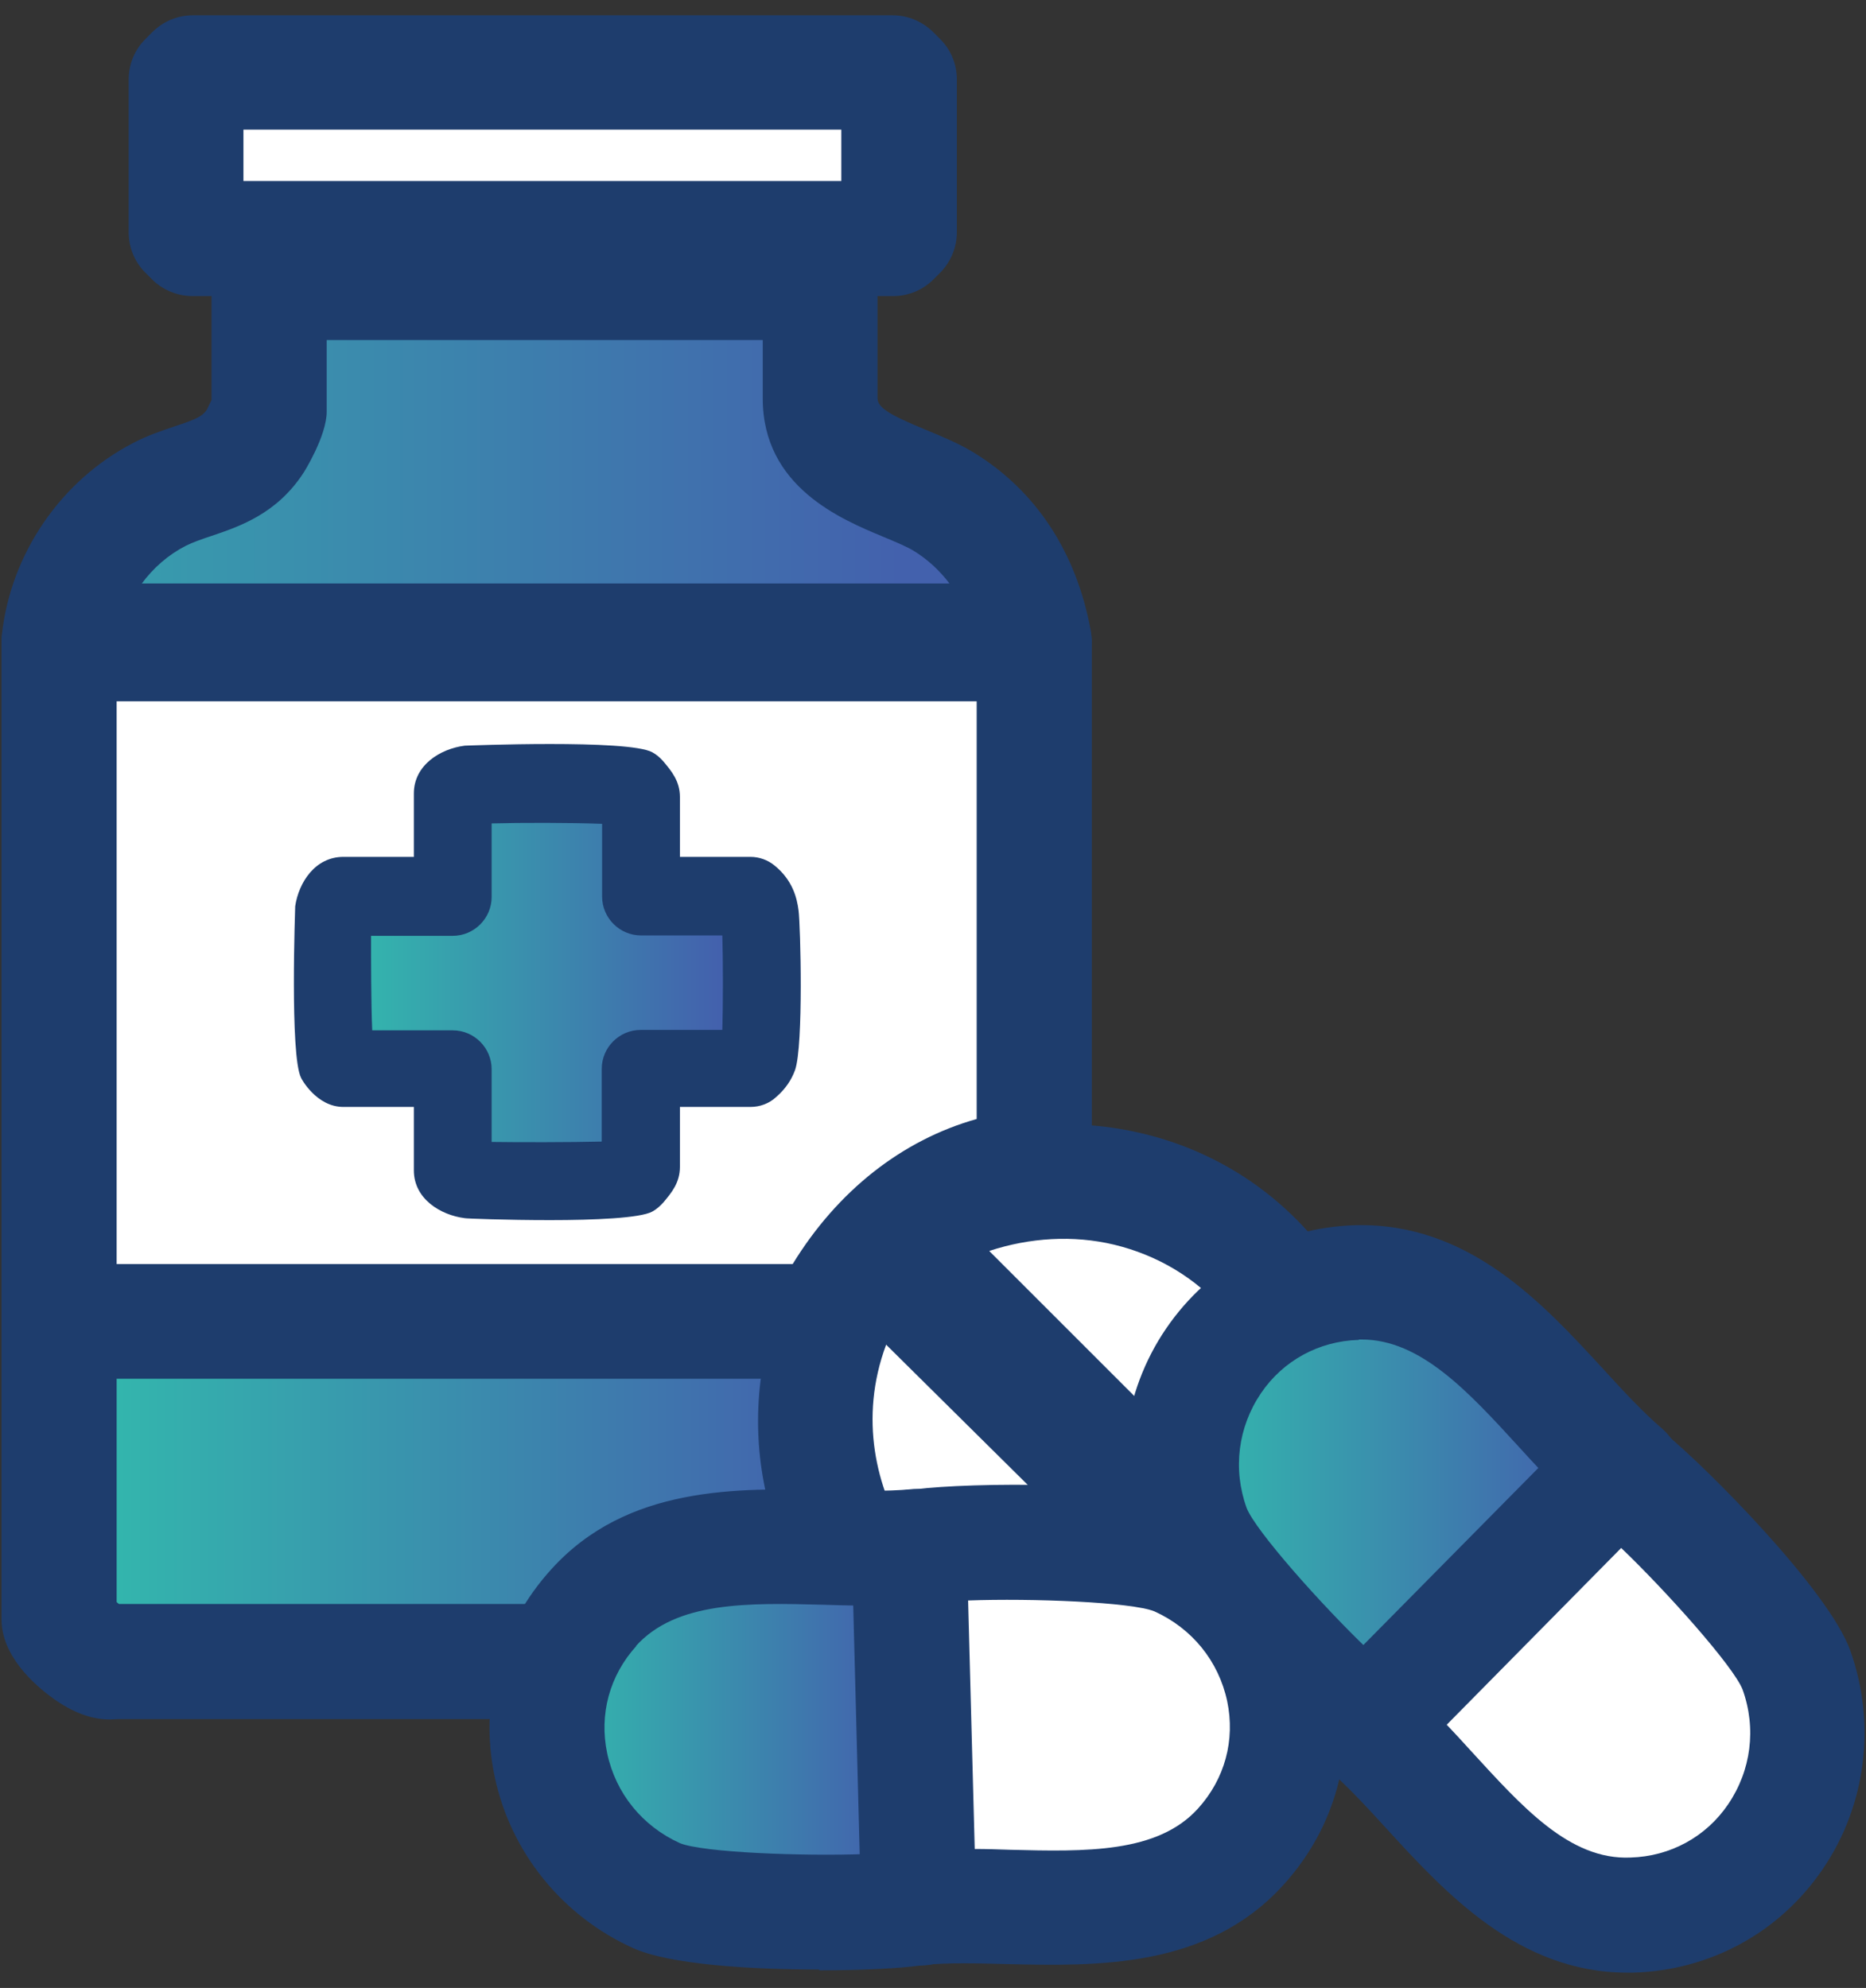
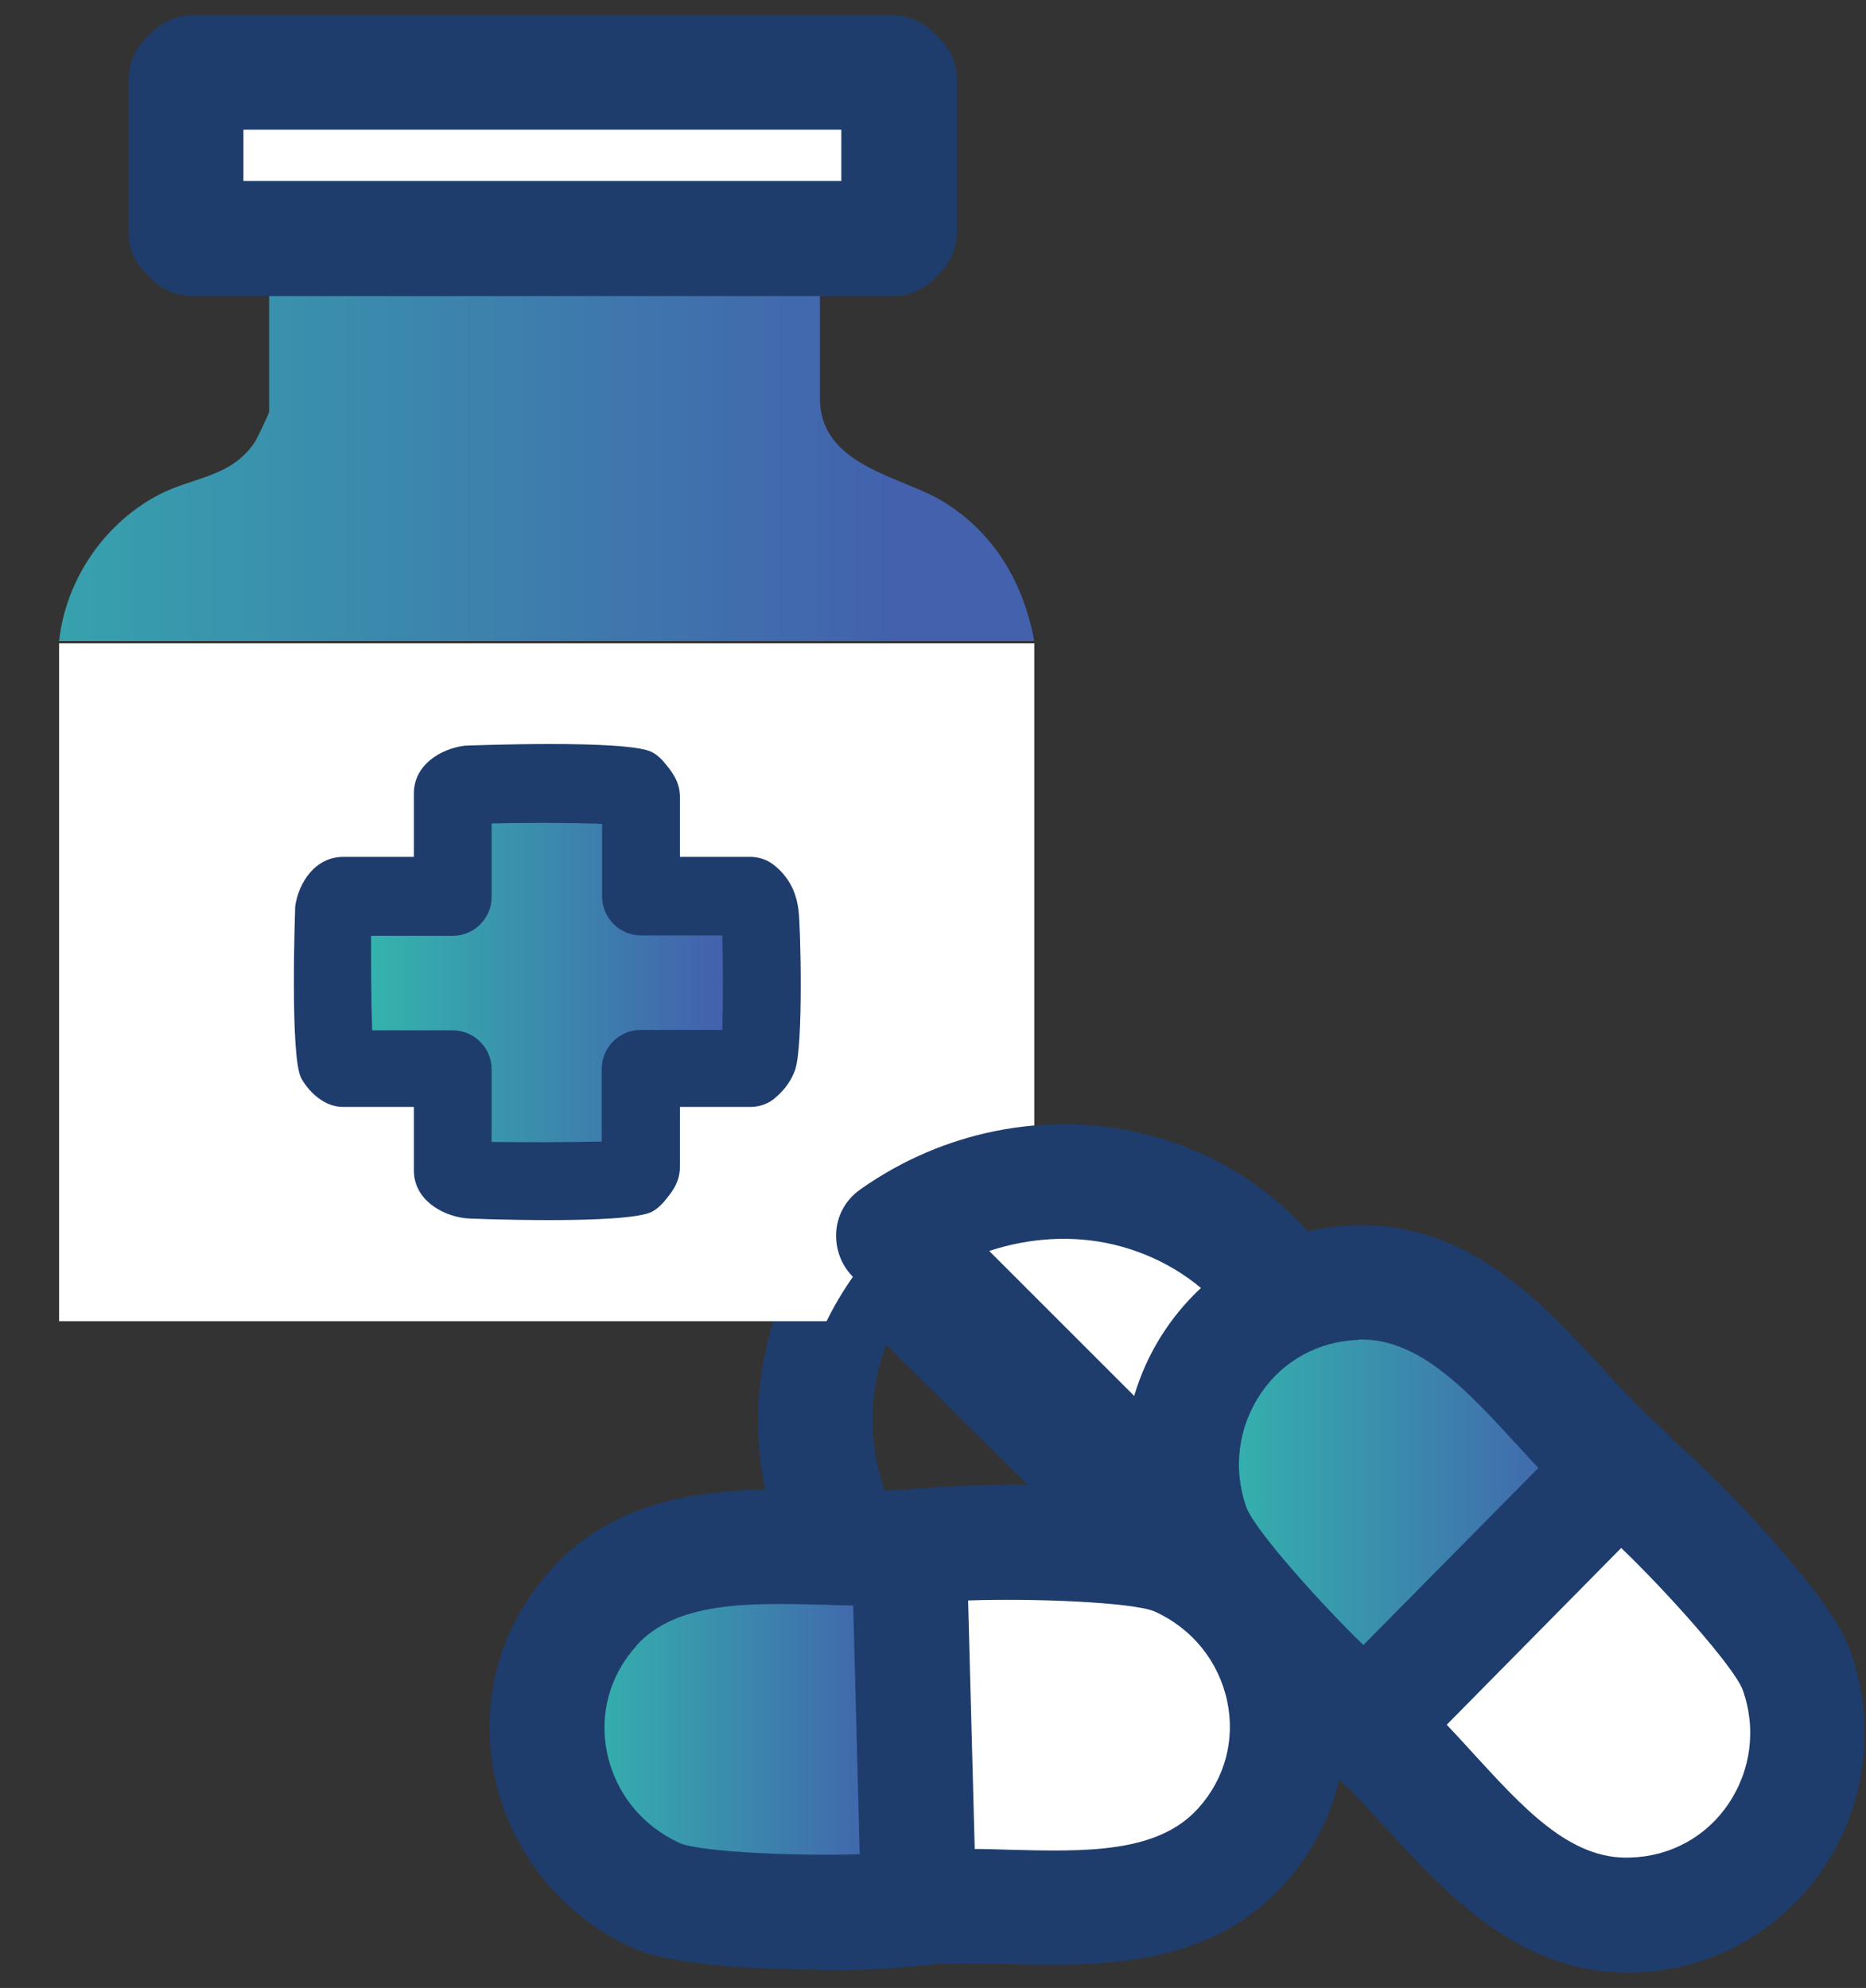
<svg xmlns="http://www.w3.org/2000/svg" width="61" height="65" viewBox="0 0 61 65" fill="none">
  <rect x="0" y="0" width="61" height="65" fill="#333333" stroke="none" />
-   <path d="M28.445 43.099C28.152 45.121 28.394 46.952 29.093 48.834C29.322 49.457 29.754 49.953 29.818 50.576H26.677C26.169 50.576 24.274 51.53 23.765 51.873C22.748 52.56 22.163 53.513 21.324 54.315H3.699C3.191 54.48 1.932 53.31 1.932 52.928V43.086H28.445V43.099Z" fill="url(#paint0_linear_2717_24947)" />
-   <path d="M3.584 56.222C2.999 56.222 2.376 55.993 1.74 55.535C1.104 55.077 0.049 54.136 0.049 52.941V43.099C0.049 42.056 0.888 41.217 1.931 41.217H28.444C28.991 41.217 29.499 41.458 29.868 41.865C30.224 42.272 30.389 42.819 30.313 43.366C30.084 45.006 30.25 46.532 30.86 48.185C30.911 48.338 31 48.478 31.076 48.618C31.305 49.05 31.623 49.635 31.699 50.398C31.75 50.932 31.585 51.453 31.216 51.847C30.86 52.242 30.351 52.471 29.83 52.471H26.842C26.384 52.61 25.189 53.208 24.82 53.45C24.387 53.742 24.031 54.149 23.612 54.632C23.294 55.001 22.976 55.37 22.607 55.7C22.264 56.031 21.793 56.209 21.323 56.209H3.876C3.787 56.209 3.686 56.222 3.597 56.222H3.584ZM3.889 52.445H20.522C20.611 52.343 20.7 52.254 20.789 52.153C21.297 51.568 21.882 50.894 22.722 50.322C22.747 50.309 25.341 48.707 26.689 48.707H27.07C26.676 47.448 26.473 46.227 26.447 44.981H3.813V52.382C3.813 52.382 3.864 52.432 3.889 52.445Z" fill="#1E3D6D" />
-   <path d="M28.533 40.899L38.629 50.907C38.833 51.898 39.367 53.03 39.596 53.958C39.748 54.581 37.955 55.026 37.447 55.128C29.156 56.883 23.535 47.6 28.533 40.899Z" fill="white" />
  <path d="M35.425 57.226C31.788 57.226 28.507 55.459 26.498 52.318C24.031 48.452 24.235 43.531 27.032 39.793C27.363 39.36 27.859 39.081 28.393 39.042C28.927 39.017 29.474 39.195 29.855 39.577L39.952 49.584C40.219 49.851 40.397 50.182 40.473 50.538C40.562 50.945 40.74 51.466 40.931 51.975C41.122 52.509 41.312 53.043 41.427 53.513C41.567 54.098 41.465 54.709 41.147 55.23C40.956 55.535 40.384 56.438 37.841 56.972C37.027 57.137 36.226 57.226 35.438 57.226H35.425ZM28.965 43.976C28.075 46.367 28.647 48.694 29.664 50.283C30.91 52.229 33.505 54.047 37.065 53.284C37.18 53.259 37.281 53.234 37.383 53.208C37.23 52.776 37.065 52.318 36.938 51.86L28.965 43.964V43.976Z" fill="#1E3D6D" />
  <path d="M33.811 21.036V38.127C30.645 38.432 28.305 40.594 27.02 43.2H1.932V21.036H33.811Z" fill="white" />
-   <path d="M27.02 45.082H1.931C0.888 45.082 0.049 44.243 0.049 43.2V21.036C0.049 19.994 0.888 19.154 1.931 19.154H33.81C34.853 19.154 35.692 19.994 35.692 21.036V38.127C35.692 39.093 34.955 39.907 33.988 39.996C30.873 40.288 29.258 42.921 28.698 44.027C28.38 44.663 27.732 45.07 27.02 45.07V45.082ZM3.813 41.331H25.913C27.376 38.941 29.486 37.275 31.928 36.588V22.931H3.813V41.344V41.331Z" fill="#1E3D6D" />
  <path d="M19.416 52.559C16.683 55.586 17.763 60.329 21.464 61.982C22.837 62.605 28.267 62.618 29.869 62.376C29.996 62.351 30.149 62.414 30.25 62.262L29.945 50.55C26.525 50.868 22.023 49.673 19.416 52.547V52.559Z" fill="url(#paint1_linear_2717_24947)" />
  <path d="M26.767 64.398C24.529 64.398 21.884 64.233 20.701 63.699C18.387 62.656 16.696 60.571 16.174 58.104C15.653 55.65 16.327 53.17 18.031 51.301C20.51 48.567 24.122 48.656 27.047 48.719C28.026 48.745 28.967 48.77 29.78 48.694C30.302 48.643 30.811 48.808 31.205 49.164C31.599 49.52 31.828 50.004 31.84 50.525L32.146 62.236C32.146 62.618 32.057 62.987 31.84 63.305C31.612 63.661 31.078 64.258 30.047 64.271C29.399 64.36 28.166 64.424 26.792 64.424L26.767 64.398ZM20.803 53.818C19.925 54.785 19.582 56.056 19.849 57.328C20.129 58.638 20.994 59.706 22.227 60.266C22.977 60.571 26.233 60.698 28.318 60.621L28.102 52.496C27.708 52.496 27.314 52.483 26.932 52.471C24.452 52.407 22.113 52.356 20.79 53.818H20.803Z" fill="#1E3D6D" />
  <path d="M40.549 60.405C43.283 57.379 42.202 52.636 38.502 50.983C37.128 50.36 31.699 50.347 30.096 50.589C29.969 50.614 29.817 50.55 29.715 50.703L30.02 62.415C33.441 62.097 37.942 63.292 40.549 60.418V60.405Z" fill="white" />
  <path d="M30.033 64.271C29.575 64.271 29.13 64.106 28.787 63.801C28.392 63.457 28.164 62.962 28.151 62.44L27.846 50.729C27.846 50.347 27.947 49.966 28.151 49.648C28.38 49.292 28.914 48.707 29.944 48.694C31.635 48.478 37.357 48.389 39.278 49.241C41.592 50.284 43.283 52.369 43.804 54.836C44.326 57.29 43.652 59.77 41.948 61.639C39.468 64.373 35.844 64.284 32.945 64.22C31.966 64.195 31.025 64.169 30.211 64.246C30.147 64.246 30.096 64.246 30.033 64.246V64.271ZM31.851 60.456C32.245 60.456 32.64 60.469 33.021 60.482C35.501 60.545 37.84 60.596 39.163 59.134C40.04 58.167 40.384 56.896 40.117 55.624C39.837 54.315 38.972 53.246 37.739 52.687C36.989 52.382 33.721 52.255 31.648 52.331L31.864 60.456H31.851Z" fill="#1E3D6D" />
  <path d="M26.804 9.236V13.025C26.804 15.251 29.487 15.568 30.848 16.408C32.514 17.438 33.455 19.053 33.811 20.96H1.932C2.148 18.951 3.419 17.094 5.212 16.166C6.319 15.594 7.578 15.607 8.341 14.437C8.417 14.31 8.798 13.521 8.798 13.458V9.236H26.804Z" fill="url(#paint2_linear_2717_24947)" />
-   <path d="M33.81 22.829H1.931C1.397 22.829 0.888 22.6 0.532 22.206C0.176 21.812 0.011 21.278 0.062 20.744C0.354 18.099 1.995 15.708 4.347 14.488C4.83 14.233 5.301 14.081 5.708 13.941C6.407 13.712 6.623 13.61 6.763 13.394C6.776 13.356 6.852 13.216 6.916 13.076V9.223C6.916 8.18 7.755 7.341 8.798 7.341H26.804C27.846 7.341 28.686 8.18 28.686 9.223V13.012C28.686 13.318 29.029 13.546 30.301 14.068C30.822 14.284 31.343 14.5 31.826 14.793C33.861 16.039 35.184 18.048 35.654 20.604C35.756 21.151 35.603 21.723 35.247 22.143C34.891 22.575 34.357 22.817 33.81 22.817V22.829ZM4.627 19.078H31.038C30.72 18.658 30.326 18.29 29.868 18.01C29.639 17.87 29.271 17.717 28.876 17.552C27.503 16.98 24.934 15.924 24.934 13.025V11.118H10.68V13.457C10.68 14.259 9.929 15.454 9.917 15.467C9.039 16.814 7.806 17.221 6.903 17.527C6.598 17.628 6.305 17.73 6.076 17.845C5.504 18.137 5.008 18.569 4.627 19.091V19.078Z" fill="#1E3D6D" />
  <path d="M6.292 2.369H29.169L29.372 2.585V7.583L29.169 7.799H6.292L6.076 7.583V2.585L6.292 2.369Z" fill="white" />
  <path d="M29.169 9.681H6.292C5.797 9.681 5.313 9.478 4.97 9.134L4.754 8.918C4.398 8.562 4.207 8.091 4.207 7.596V2.598C4.207 2.102 4.398 1.632 4.754 1.276L4.97 1.06C5.326 0.703 5.797 0.5 6.305 0.5H29.181C29.677 0.5 30.16 0.703 30.517 1.06L30.733 1.276C31.089 1.632 31.28 2.102 31.28 2.598V7.596C31.28 8.091 31.076 8.575 30.733 8.918L30.517 9.134C30.16 9.49 29.69 9.681 29.194 9.681H29.169ZM7.958 5.917H27.503V4.239H7.958V5.917Z" fill="#1E3D6D" />
  <path d="M38.259 49.47L29.205 40.416C33.707 37.237 39.925 38.356 42.595 43.29C40.459 44.739 38.577 46.799 38.246 49.47H38.259Z" fill="white" />
  <path d="M38.26 51.352C37.777 51.352 37.294 51.161 36.938 50.805L27.884 41.751C27.489 41.357 27.299 40.81 27.337 40.263C27.375 39.717 27.667 39.208 28.125 38.89C30.821 36.983 34.153 36.321 37.281 37.046C40.294 37.745 42.761 39.653 44.262 42.4C44.72 43.252 44.465 44.307 43.664 44.854C42.202 45.846 40.396 47.499 40.129 49.699C40.04 50.411 39.557 51.021 38.883 51.25C38.68 51.313 38.476 51.352 38.273 51.352H38.26ZM32.347 40.912L37.446 46.011C38.069 44.892 38.934 43.849 40.04 42.883C39.099 41.789 37.84 41.039 36.416 40.696C35.081 40.378 33.669 40.467 32.347 40.899V40.912Z" fill="#1E3D6D" />
  <path d="M44.35 41.942C40.281 42.056 37.611 46.138 38.972 49.953C39.48 51.377 43.231 55.294 44.516 56.286C44.617 56.362 44.681 56.514 44.859 56.489L53.086 48.16C50.48 45.909 48.229 41.84 44.35 41.955V41.942Z" fill="url(#paint3_linear_2717_24947)" />
  <path d="M44.808 58.358C44.376 58.358 43.803 58.231 43.282 57.697C41.947 56.629 37.916 52.56 37.217 50.589C36.365 48.198 36.695 45.528 38.119 43.442C39.531 41.37 41.794 40.136 44.312 40.06C48.025 39.971 50.441 42.628 52.412 44.765C53.074 45.49 53.709 46.176 54.332 46.71C54.727 47.054 54.968 47.537 54.981 48.058C55.006 48.58 54.803 49.088 54.447 49.457L46.219 57.786C45.953 58.053 45.609 58.244 45.228 58.307C45.126 58.333 44.986 58.346 44.834 58.346L44.808 58.358ZM44.414 43.811C43.117 43.849 41.947 44.485 41.222 45.553C40.472 46.659 40.294 48.033 40.752 49.304C41.044 50.055 43.218 52.496 44.719 53.933L50.428 48.147C50.161 47.867 49.895 47.575 49.64 47.295C48 45.502 46.436 43.798 44.516 43.798C44.49 43.798 44.452 43.798 44.427 43.798L44.414 43.811Z" fill="#1E3D6D" />
  <path d="M53.353 62.618C57.422 62.503 60.093 58.422 58.732 54.607C58.223 53.183 54.472 49.266 53.188 48.274C53.086 48.198 53.023 48.045 52.844 48.071L44.617 56.4C47.224 58.651 49.475 62.72 53.353 62.605V62.618Z" fill="white" />
  <path d="M53.201 64.5C49.64 64.5 47.25 61.893 45.317 59.782C44.656 59.057 44.02 58.371 43.397 57.837C43.002 57.493 42.761 57.01 42.748 56.489C42.723 55.967 42.926 55.459 43.282 55.09L51.51 46.761C51.777 46.494 52.12 46.303 52.489 46.24C52.908 46.163 53.709 46.138 54.422 46.863C55.757 47.944 59.788 52 60.487 53.971C61.339 56.362 61.008 59.032 59.584 61.117C58.173 63.19 55.909 64.424 53.392 64.5C53.315 64.5 53.252 64.5 53.175 64.5H53.201ZM47.288 56.387C47.555 56.667 47.822 56.959 48.076 57.239C49.755 59.07 51.306 60.825 53.303 60.736C54.6 60.698 55.77 60.062 56.494 58.994C57.245 57.888 57.423 56.514 56.965 55.242C56.672 54.492 54.498 52.051 52.997 50.614L47.288 56.4V56.387Z" fill="#1E3D6D" />
  <path d="M20.943 29.315V26.085C20.943 26.085 20.752 25.805 20.689 25.729C20.46 25.602 15.882 25.602 15.348 25.665C15.183 25.691 14.789 25.818 14.789 25.971V29.315H11.215C11.05 29.315 10.923 29.684 10.897 29.836C10.834 30.307 10.859 34.49 10.974 34.706C10.999 34.757 11.203 34.948 11.228 34.948H14.801V38.292C14.801 38.445 15.195 38.572 15.361 38.597C15.895 38.661 20.473 38.661 20.701 38.534C20.765 38.458 20.956 38.242 20.956 38.178V34.948H24.529C24.643 34.846 24.732 34.745 24.783 34.605C24.936 34.16 24.923 30.586 24.847 29.963C24.809 29.696 24.758 29.506 24.529 29.315H20.956H20.943Z" fill="url(#paint4_linear_2717_24947)" />
  <path d="M17.979 39.894C16.555 39.894 15.22 39.843 15.195 39.831C14.393 39.729 13.529 39.195 13.529 38.267V36.194H11.227C10.337 36.194 9.841 35.253 9.841 35.24C9.472 34.503 9.65 29.671 9.65 29.632C9.765 28.857 10.299 28.017 11.227 28.017H13.529V25.945C13.529 25.017 14.393 24.482 15.195 24.381C15.245 24.381 20.535 24.165 21.324 24.597C21.464 24.673 21.578 24.775 21.68 24.889C21.947 25.207 22.227 25.538 22.227 26.059V28.017H24.528C24.821 28.017 25.1 28.119 25.317 28.297C25.914 28.78 26.054 29.365 26.105 29.772C26.169 30.256 26.27 34.185 25.991 34.986C25.876 35.304 25.685 35.596 25.38 35.863C25.151 36.08 24.846 36.194 24.528 36.194H22.227V38.152C22.227 38.674 21.947 39.004 21.692 39.309C21.591 39.424 21.464 39.538 21.324 39.615C20.93 39.831 19.416 39.894 17.992 39.894H17.979ZM16.059 37.338C16.949 37.351 18.666 37.351 19.671 37.326V34.948C19.671 34.248 20.243 33.676 20.942 33.676H23.613C23.638 32.862 23.638 31.387 23.613 30.586H20.955C20.256 30.586 19.683 30.014 19.683 29.314V26.937C18.679 26.898 16.988 26.898 16.072 26.924V29.327C16.072 30.027 15.5 30.599 14.8 30.599H12.13C12.13 31.362 12.13 32.786 12.168 33.689H14.8C15.5 33.689 16.072 34.261 16.072 34.961V37.364L16.059 37.338Z" fill="#1E3D6D" />
  <defs>
    <linearGradient id="paint0_linear_2717_24947" x1="1.932" y1="48.719" x2="29.818" y2="48.719" gradientUnits="userSpaceOnUse">
      <stop stop-color="#32BCAD" />
      <stop offset="0.61" stop-color="#3D7FAD" />
      <stop offset="0.9" stop-color="#4361AD" />
      <stop offset="1" stop-color="#4361AD" />
    </linearGradient>
    <linearGradient id="paint1_linear_2717_24947" x1="17.878" y1="56.54" x2="30.238" y2="56.54" gradientUnits="userSpaceOnUse">
      <stop stop-color="#32BCAD" />
      <stop offset="0.61" stop-color="#3D7FAD" />
      <stop offset="0.9" stop-color="#4361AD" />
      <stop offset="1" stop-color="#4361AD" />
    </linearGradient>
    <linearGradient id="paint2_linear_2717_24947" x1="-9.818" y1="15.098" x2="33.811" y2="15.098" gradientUnits="userSpaceOnUse">
      <stop stop-color="#32BCAD" />
      <stop offset="0.61" stop-color="#3D7FAD" />
      <stop offset="0.9" stop-color="#4361AD" />
      <stop offset="1" stop-color="#4361AD" />
    </linearGradient>
    <linearGradient id="paint3_linear_2717_24947" x1="38.615" y1="49.203" x2="53.086" y2="49.203" gradientUnits="userSpaceOnUse">
      <stop stop-color="#32BCAD" />
      <stop offset="0.61" stop-color="#3D7FAD" />
      <stop offset="0.9" stop-color="#4361AD" />
      <stop offset="1" stop-color="#4361AD" />
    </linearGradient>
    <linearGradient id="paint4_linear_2717_24947" x1="10.859" y1="32.125" x2="24.885" y2="32.125" gradientUnits="userSpaceOnUse">
      <stop stop-color="#32BCAD" />
      <stop offset="0.61" stop-color="#3D7FAD" />
      <stop offset="0.9" stop-color="#4361AD" />
      <stop offset="1" stop-color="#4361AD" />
    </linearGradient>
  </defs>
</svg>